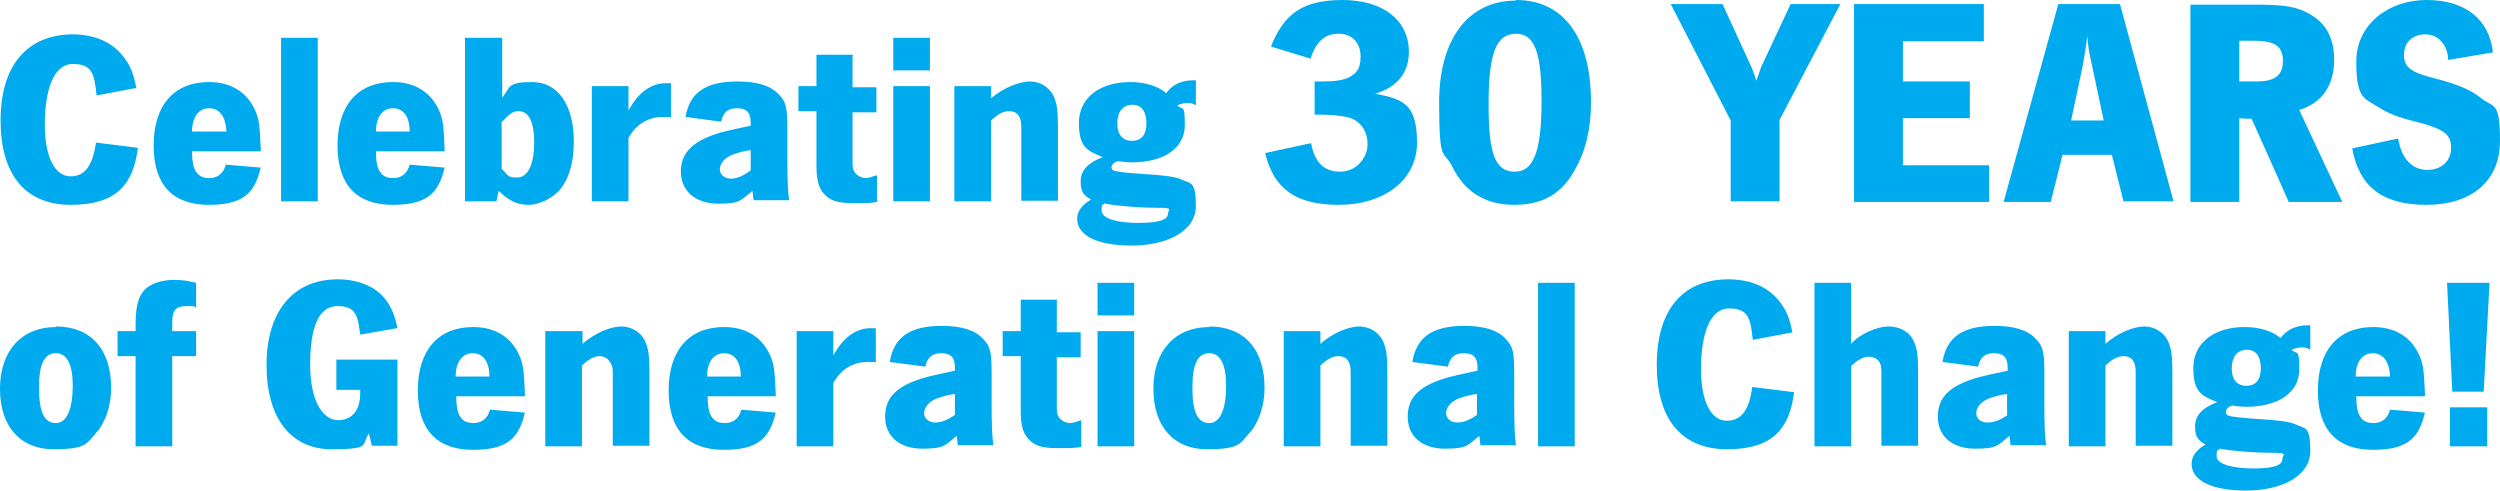
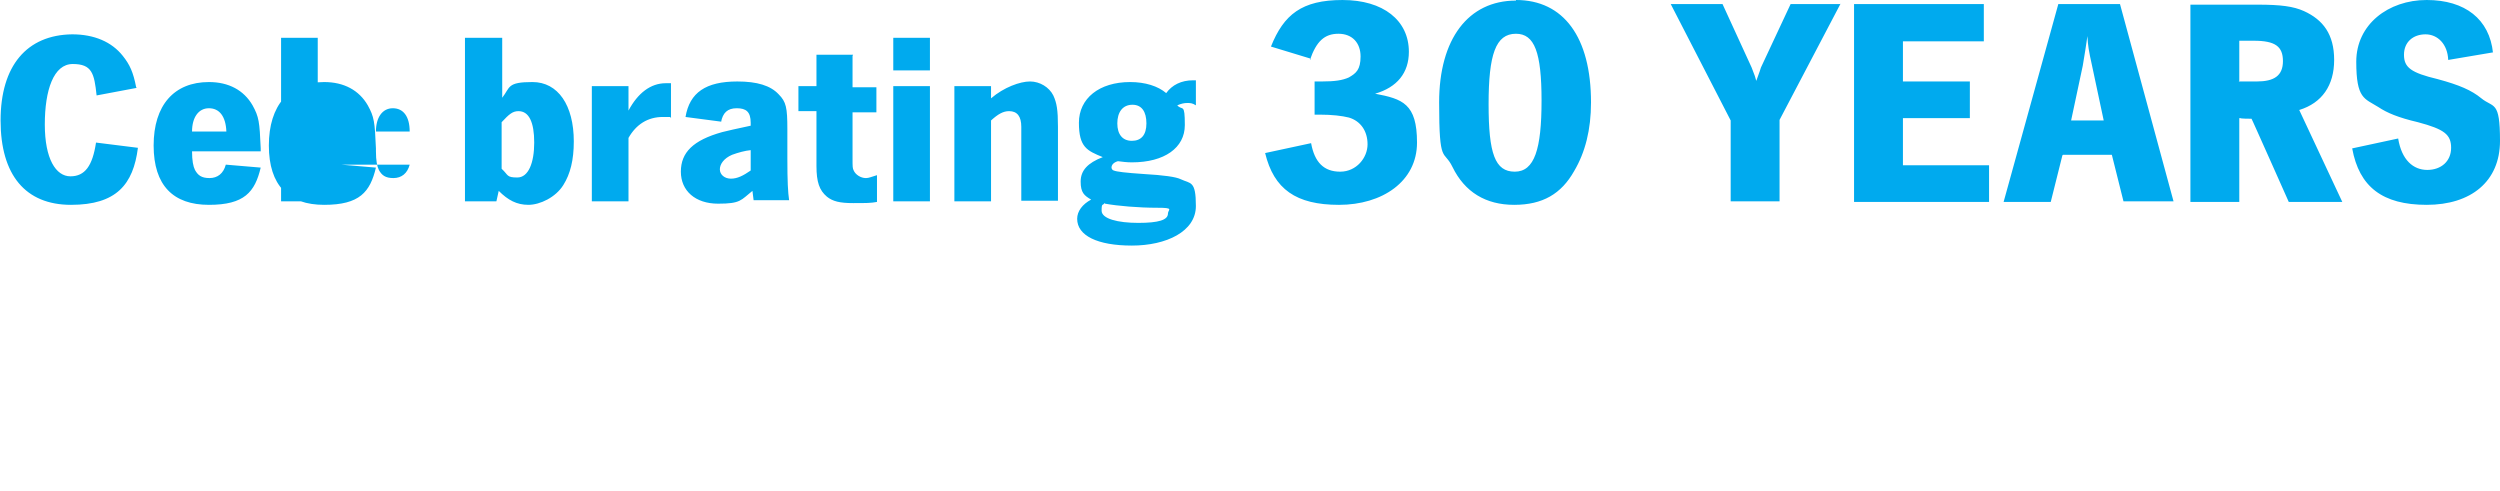
<svg xmlns="http://www.w3.org/2000/svg" version="1.1" viewBox="0 0 429.6 84.3">
  <defs>
    <style> .cls-1 { fill: #0ae; } .cls-2 { fill: none; } </style>
  </defs>
  <g>
    <g id="Layer_1">
-       <path class="cls-1" d="M427.4,70h-6.4v6.7h6.4v-6.7ZM427.8,48.6h-7.3l.9,18.7h5.4s1-18.7,1-18.7ZM404.8,64.7c0-2.4,1.1-4,2.9-4s2.9,1.4,3,4h-5.9ZM410.7,70.4c-.4,1.5-1.4,2.3-2.8,2.3s-2-.5-2.5-1.4c-.3-.6-.5-1.6-.5-3.2h11.8v-.5c-.2-4.5-.3-5.4-1.4-7.4-1.5-2.6-4.1-4-7.5-4-6,0-9.5,4-9.5,10.9s3.4,10.2,9.5,10.2,7.9-2.2,8.9-6.4l-5.9-.5h0ZM381.4,77.1c2.2.4,5.8.7,8.9.7s1.9.3,1.9,1.1c0,1.1-1.6,1.6-5,1.6s-6.3-.7-6.3-2.1.2-.8.5-1.3M386.1,60.1c1.6,0,2.4,1.2,2.4,3.2s-.9,3-2.5,3-2.5-1.1-2.5-3,.9-3.2,2.6-3.2M397.1,55.9c-.3,0-.5,0-.6,0-2,0-3.6.8-4.6,2.2-1.4-1.2-3.6-1.9-6.2-1.9-5.3,0-8.8,2.8-8.8,7s1.4,4.8,4.1,5.9c-2.6,1-3.8,2.3-3.8,4.2s.6,2.4,1.8,3.1c-1.5.8-2.4,2-2.4,3.3,0,2.9,3.5,4.6,9.4,4.6s11-2.4,11-6.8-.9-3.8-2.6-4.6c-.8-.4-2.9-.7-6.4-.9-3-.2-4.7-.4-5.1-.6-.2,0-.4-.3-.4-.6,0-.5.4-.9,1.1-1.1.8.1,1.5.2,2.4.2,5.6,0,9.1-2.5,9.1-6.4s-.4-2.4-1.3-3.4c.7-.3,1.2-.4,1.7-.4s.9,0,1.5.4v-4.2h0ZM361.8,56.9h-6.3v19.8h6.3v-13.9c1.2-1.1,2.1-1.6,3.1-1.6,1.4,0,2.1.9,2.1,2.7v12.7h6.3v-12.7c0-2.9-.2-4.1-.8-5.4-.7-1.4-2.3-2.4-4-2.4s-4.5,1-6.7,3v-2.2h0ZM345,71.3c-1.3.9-2.3,1.3-3.5,1.3s-1.9-.7-1.9-1.6.7-1.9,2.1-2.5c1.1-.4,2.2-.7,3.2-.8v3.6h0ZM339.9,63.1c.3-1.6,1.1-2.4,2.7-2.4s2.4.6,2.4,2.5v.5c-2.4.5-4.1.9-4.9,1.1-5,1.4-7.1,3.4-7.1,6.8s2.5,5.5,6.4,5.5,3.9-.6,5.9-2.2l.2,1.6h6.1c-.2-1.4-.3-3.2-.3-7.2v-5.1c0-3.7-.2-4.7-1.5-6-1.4-1.5-3.7-2.2-7.1-2.2-5.4,0-8.2,1.9-8.9,6.2l6.1.8h0ZM318.1,48.6h-6.3v28.1h6.3v-13.8c1-1,2.1-1.6,3-1.6s1.6.4,1.9,1c.2.4.3.8.3,1.6v12.7h6.3v-13.1c0-2.5-.2-3.8-.8-5-.7-1.5-2.4-2.4-4.3-2.4s-5,1.3-6.4,3v-10.6h0ZM308,57.1c-.5-2.6-1.1-3.9-2.3-5.4-1.9-2.4-4.9-3.7-8.7-3.7-7.9,0-12.3,5.3-12.3,14.7s4.3,14.5,12.1,14.5,10.7-3.5,11.5-9.8l-7.2-.9c-.5,4-1.9,5.8-4.4,5.8s-4.4-3-4.4-8.9,1.5-10.4,4.8-10.4,3.7,1.6,4.1,5.4l6.9-1.3h0ZM270.6,48.6h-6.3v28.1h6.3v-28.1ZM253.8,71.3c-1.3.9-2.3,1.3-3.4,1.3s-1.9-.7-1.9-1.6.7-1.9,2.1-2.5c1.1-.4,2.2-.7,3.2-.8v3.6h0ZM248.8,63.1c.3-1.6,1.1-2.4,2.7-2.4s2.4.6,2.4,2.5v.5c-2.4.5-4.1.9-4.9,1.1-5,1.4-7.1,3.4-7.1,6.8s2.5,5.5,6.4,5.5,3.9-.6,5.9-2.2l.2,1.6h6.1c-.2-1.4-.3-3.2-.3-7.2v-5.1c0-3.7-.2-4.7-1.5-6-1.4-1.5-3.7-2.2-7.1-2.2-5.4,0-8.2,1.9-8.9,6.2l6.1.8h0ZM226.9,56.9h-6.3v19.8h6.3v-13.9c1.2-1.1,2.1-1.6,3.1-1.6,1.4,0,2.1.9,2.1,2.7v12.7h6.3v-12.7c0-2.9-.2-4.1-.8-5.4-.7-1.4-2.3-2.4-4-2.4s-4.5,1-6.7,3v-2.2h0ZM207.8,60.7c1.9,0,2.9,1.9,2.9,5.6s-.9,6.4-2.9,6.4-2.9-1.9-2.9-6.1,1-5.9,2.9-5.9M207.8,56.2c-5.9,0-9.6,4.1-9.6,10.6s3.5,10.4,9.2,10.4,5.7-1,7.3-2.8c1.6-1.7,2.6-4.7,2.6-7.7,0-6.7-3.5-10.6-9.5-10.6M194.9,48.6h-6.3v5.6h6.3v-5.6ZM194.9,56.9h-6.3v19.8h6.3s0-19.8,0-19.8ZM181.7,51.5h-6.3v5.4h-3.1v4.3h3.1v9.4c0,2.8.5,4.2,1.8,5.3,1,.8,2.2,1.1,4.5,1.1s3,0,4.1-.2v-4.6c-1,.3-1.4.5-1.9.5-.9,0-1.8-.6-2.1-1.3-.2-.4-.2-.6-.2-2.1v-7.9h4.1v-4.3h-4.1v-5.4ZM164.1,71.3c-1.3.9-2.3,1.3-3.4,1.3s-1.9-.7-1.9-1.6.7-1.9,2.1-2.5c1.1-.4,2.2-.7,3.2-.8v3.6h0ZM159,63.1c.3-1.6,1.1-2.4,2.7-2.4s2.4.6,2.4,2.5v.5c-2.4.5-4.1.9-4.9,1.1-5,1.4-7.1,3.4-7.1,6.8s2.5,5.5,6.4,5.5,3.9-.6,5.9-2.2l.2,1.6h6.1c-.2-1.4-.3-3.2-.3-7.2v-5.1c0-3.7-.2-4.7-1.5-6-1.4-1.5-3.7-2.2-7.1-2.2-5.4,0-8.2,1.9-8.9,6.2l6.1.8h0ZM150.5,56.4c-.4,0-.8,0-.9,0-2.6,0-4.8,1.7-6.4,4.7,0-.8,0-1.2,0-1.4v-.5c0-.2,0-.4,0-.5v-1.8h-6.3v19.8h6.3v-10.9c1.3-2.3,3.3-3.6,5.9-3.6s.8,0,1.4.2v-6h0ZM121.5,64.7c0-2.4,1.1-4,2.9-4s2.9,1.4,2.9,4h-5.9ZM127.4,70.4c-.4,1.5-1.4,2.3-2.8,2.3s-2-.5-2.5-1.4c-.3-.6-.5-1.6-.5-3.2h11.7v-.5c-.2-4.5-.3-5.4-1.4-7.4-1.5-2.6-4.1-4-7.5-4-6,0-9.5,4-9.5,10.9s3.4,10.2,9.5,10.2,7.9-2.2,8.9-6.4l-5.9-.5h0ZM100,56.9h-6.3v19.8h6.3v-13.9c1.2-1.1,2.1-1.6,3.1-1.6s2.2.9,2.2,2.7v12.7h6.3v-12.7c0-2.9-.2-4.1-.8-5.4-.7-1.4-2.3-2.4-4-2.4s-4.5,1-6.7,3v-2.2h0ZM78.3,64.7c0-2.4,1.1-4,2.9-4s2.9,1.4,2.9,4h-5.9ZM84.2,70.4c-.4,1.5-1.4,2.3-2.8,2.3s-2-.5-2.5-1.4c-.3-.6-.5-1.6-.5-3.2h11.8v-.5c-.2-4.5-.3-5.4-1.4-7.4-1.5-2.6-4.1-4-7.5-4-6,0-9.5,4-9.5,10.9s3.4,10.2,9.5,10.2,7.9-2.2,8.9-6.4l-5.9-.5h0ZM68.3,56.4c-.5-2.4-1.1-3.7-2.1-5-1.7-2.2-4.7-3.4-8.2-3.4-7.6,0-12.2,5.5-12.2,14.7s4.2,14.5,11.2,14.5,5-.8,6.4-2.7l.5,2.1h4.4v-14.8h-10.5v5.2h4.1v.6c0,2.9-1.4,4.6-3.8,4.6s-4.8-2.9-4.8-9.5,1.5-10.1,4.7-10.1,3.5,1.7,3.9,4.9l6.3-1.1h0ZM33.7,48.6c-1.6-.4-2.6-.5-3.8-.5-1.9,0-3.5.5-4.6,1.3-1.4,1.1-2,2.9-2,6.3v1.2h-3.1v4.3h3.1v15.5h6.3v-15.5h4.1v-4.3h-4.1v-1.5c0-2.1.6-2.8,2.5-2.8s1,0,1.6.3v-4.3h0ZM9.6,60.7c1.9,0,2.9,1.9,2.9,5.6s-.9,6.4-2.9,6.4-2.9-1.9-2.9-6.1,1-5.9,2.9-5.9M9.6,56.2c-5.9,0-9.6,4.1-9.6,10.6s3.5,10.4,9.2,10.4,5.7-1,7.3-2.8c1.6-1.7,2.6-4.7,2.6-7.7,0-6.7-3.5-10.6-9.5-10.6" />
-       <path class="cls-1" d="M428.4,9.1c-.6-5.8-4.8-9.1-11.4-9.1s-12.1,4.2-12.1,10.6,1.4,6.3,3.8,7.8c1.5,1,3.4,1.8,6.8,2.6,4.5,1.2,5.7,2.1,5.7,4.4s-1.7,3.8-4.1,3.8-4.4-1.7-5-5.4l-7.9,1.7c1.2,6.6,5.2,9.7,12.8,9.7s12.6-4,12.6-11-1.1-5.6-3.2-7.3c-1.7-1.4-3.8-2.3-7.5-3.3-4.6-1.1-5.8-2-5.8-4.2s1.6-3.5,3.7-3.5,3.8,1.7,3.9,4.4l7.7-1.3h0ZM384.8,13.9v-6.9h2.5c3.7,0,5,1,5,3.5s-1.5,3.5-4.5,3.5h-3.1ZM376.4.7v34h8.4v-14.4h.2c0,.1,1.6.1,1.6.1h.3c0-.1,6.4,14.3,6.4,14.3h9.2l-7.4-15.8c3.9-1.2,6-4.2,6-8.6s-1.9-6.9-5.2-8.4c-1.8-.8-3.9-1.1-8-1.1,0,0-11.5,0-11.5,0ZM355.9,20.7l2-9.4c.3-1.8.6-3.6.8-5.1.1,1.7.2,2.4.8,5.1l2,9.4h-5.6ZM354.5,26.6h8.4l2,8h8.6L364.3.7h-10.6l-9.4,34h8.1l2-8h0ZM318.6.7v34h23.2v-6.3h-14.8v-8.1h11.5v-6.3h-11.5v-6.9h13.9V.7h-22.3ZM316.2.7h-8.5l-5.1,10.9c-.1.3-.2.7-.8,2.3-.2-.7-.2-.8-.8-2.3l-5-10.9h-8.9l10.3,20v13.9h8.4v-14l10.5-20h0ZM260.5,5.8c3.2,0,4.4,3.2,4.4,11.5s-1.2,12.2-4.6,12.2-4.5-3.1-4.5-11.6,1.2-12.1,4.7-12.1M260.5.1c-8.2,0-13.2,6.6-13.2,17.5s.8,8,2.3,11.1c2.1,4.3,5.7,6.5,10.6,6.5s8.1-1.9,10.3-5.8c1.9-3.2,2.9-7.1,2.9-11.8,0-11.2-4.7-17.6-12.9-17.6M225.1,10.3c1.1-3.2,2.5-4.5,4.9-4.5s3.8,1.6,3.8,3.9-.8,2.9-2,3.6c-1.1.5-2.4.7-4.7.7h-1.2v5.7h.9c2.1,0,3.8.2,5,.5,2,.6,3.2,2.3,3.2,4.6s-1.9,4.7-4.7,4.7-4.4-1.6-5-4.9l-7.9,1.7c1.5,6.2,5.3,8.9,12.7,8.9s13.4-4,13.4-10.7-2.5-7.5-7.2-8.4c3.8-1.1,5.8-3.6,5.8-7.2,0-5.4-4.4-8.9-11.4-8.9s-10.1,2.5-12.3,8l6.9,2.1h0ZM189.9,35c2.2.4,5.8.7,8.9.7s1.9.3,1.9,1c0,1.1-1.6,1.6-5.1,1.6s-6.3-.7-6.3-2.1.2-.8.5-1.3M194.6,18c1.6,0,2.4,1.2,2.4,3.2s-.9,3-2.5,3-2.5-1.1-2.5-3,.9-3.2,2.6-3.2M205.6,13.8c-.3,0-.6,0-.6,0-2,0-3.6.8-4.6,2.2-1.4-1.2-3.6-1.9-6.2-1.9-5.3,0-8.8,2.8-8.8,7s1.4,4.8,4.1,5.9c-2.6,1-3.8,2.3-3.8,4.2s.6,2.4,1.8,3.1c-1.5.8-2.4,2-2.4,3.3,0,2.9,3.5,4.6,9.4,4.6s11-2.4,11-6.8-.9-3.8-2.6-4.6c-.8-.4-2.9-.7-6.4-.9-3-.2-4.7-.4-5.1-.6-.2,0-.4-.3-.4-.5,0-.5.4-.9,1.1-1.1.8.1,1.5.2,2.4.2,5.6,0,9.1-2.5,9.1-6.4s-.4-2.4-1.3-3.4c.7-.3,1.2-.4,1.7-.4s.9,0,1.5.4v-4.3h0ZM170.3,14.8h-6.3v19.8h6.3v-13.9c1.2-1.1,2.1-1.6,3.1-1.6,1.4,0,2.1.9,2.1,2.7v12.7h6.3v-12.7c0-2.9-.2-4.1-.8-5.4-.7-1.4-2.3-2.4-4-2.4s-4.5,1-6.7,2.9v-2.2h0ZM159.8,6.5h-6.3v5.6h6.3v-5.6ZM159.8,14.8h-6.3v19.8h6.3V14.8ZM146.6,9.4h-6.3v5.4h-3.1v4.3h3.1v9.4c0,2.8.5,4.2,1.8,5.3,1,.8,2.2,1.1,4.5,1.1s3,0,4.1-.2v-4.6c-1,.3-1.4.5-1.9.5-.9,0-1.8-.6-2.1-1.3-.2-.4-.2-.6-.2-2.1v-7.9h4.1v-4.3h-4.1s0-5.4,0-5.4ZM129,29.3c-1.3.9-2.3,1.4-3.4,1.4s-1.9-.7-1.9-1.6.7-1.9,2.1-2.5c1.1-.4,2.2-.7,3.2-.8v3.6h0ZM123.9,21c.3-1.6,1.1-2.4,2.7-2.4s2.4.6,2.4,2.5v.5c-2.4.5-4.1.9-4.9,1.1-5,1.4-7.1,3.5-7.1,6.8s2.5,5.5,6.4,5.5,3.9-.6,5.9-2.2l.2,1.6h6.1c-.2-1.4-.3-3.2-.3-7.2v-5c0-3.7-.2-4.7-1.5-6-1.4-1.5-3.7-2.2-7.1-2.2-5.4,0-8.2,1.9-8.9,6.1l6.1.8h0ZM115.3,14.3c-.4,0-.8,0-.9,0-2.6,0-4.8,1.7-6.4,4.7,0-.8,0-1.2,0-1.4v-.5c0-.2,0-.4,0-.5v-1.8h-6.3v19.8h6.3v-10.9c1.3-2.3,3.3-3.6,5.9-3.6s.8,0,1.4.2v-6h0ZM86.2,21c1.3-1.4,1.9-1.9,2.9-1.9,1.8,0,2.7,1.9,2.7,5.4s-1,6-2.9,6-1.5-.4-2.7-1.5v-8.1h0ZM86.2,6.5h-6.3v28.1h5.4l.4-1.8c1.6,1.6,3.1,2.4,5.1,2.4s4.7-1.3,6-3.4c1.2-1.9,1.8-4.3,1.8-7.5,0-6.2-2.7-10.2-7.1-10.2s-3.8.9-5.2,2.7V6.5h0ZM64.6,22.6c0-2.4,1.1-4,2.9-4s2.9,1.4,2.9,4h-5.9ZM70.4,28.3c-.4,1.5-1.4,2.3-2.8,2.3s-2-.5-2.5-1.4c-.3-.6-.5-1.6-.5-3.2h11.8v-.5c-.2-4.6-.3-5.4-1.4-7.4-1.5-2.6-4.1-4-7.5-4-6,0-9.5,4-9.5,10.9s3.4,10.2,9.5,10.2,7.9-2.2,8.9-6.4l-5.9-.5h0ZM54.6,6.5h-6.3v28.1h6.3V6.5ZM33,22.6c0-2.4,1.1-4,2.9-4s2.9,1.4,3,4h-5.9ZM38.8,28.3c-.4,1.5-1.4,2.3-2.8,2.3s-2-.5-2.5-1.4c-.3-.6-.5-1.6-.5-3.2h11.8v-.5c-.2-4.6-.3-5.4-1.4-7.4-1.5-2.6-4.1-4-7.5-4-6,0-9.5,4-9.5,10.9s3.4,10.2,9.5,10.2,7.9-2.2,8.9-6.4l-5.9-.5h0ZM23.4,15c-.5-2.6-1.1-3.9-2.3-5.4-1.9-2.4-4.9-3.7-8.7-3.7C4.6,6,.1,11.3.1,20.7s4.3,14.5,12.1,14.5,10.7-3.5,11.5-9.8l-7.2-.9c-.6,4-1.9,5.8-4.4,5.8s-4.4-3-4.4-8.9,1.5-10.4,4.8-10.4,3.7,1.6,4.1,5.4l6.9-1.3h0Z" />
+       <path class="cls-1" d="M428.4,9.1c-.6-5.8-4.8-9.1-11.4-9.1s-12.1,4.2-12.1,10.6,1.4,6.3,3.8,7.8c1.5,1,3.4,1.8,6.8,2.6,4.5,1.2,5.7,2.1,5.7,4.4s-1.7,3.8-4.1,3.8-4.4-1.7-5-5.4l-7.9,1.7c1.2,6.6,5.2,9.7,12.8,9.7s12.6-4,12.6-11-1.1-5.6-3.2-7.3c-1.7-1.4-3.8-2.3-7.5-3.3-4.6-1.1-5.8-2-5.8-4.2s1.6-3.5,3.7-3.5,3.8,1.7,3.9,4.4l7.7-1.3h0ZM384.8,13.9v-6.9h2.5c3.7,0,5,1,5,3.5s-1.5,3.5-4.5,3.5h-3.1ZM376.4.7v34h8.4v-14.4h.2c0,.1,1.6.1,1.6.1h.3c0-.1,6.4,14.3,6.4,14.3h9.2l-7.4-15.8c3.9-1.2,6-4.2,6-8.6s-1.9-6.9-5.2-8.4c-1.8-.8-3.9-1.1-8-1.1,0,0-11.5,0-11.5,0ZM355.9,20.7l2-9.4c.3-1.8.6-3.6.8-5.1.1,1.7.2,2.4.8,5.1l2,9.4h-5.6ZM354.5,26.6h8.4l2,8h8.6L364.3.7h-10.6l-9.4,34h8.1l2-8h0ZM318.6.7v34h23.2v-6.3h-14.8v-8.1h11.5v-6.3h-11.5v-6.9h13.9V.7h-22.3ZM316.2.7h-8.5l-5.1,10.9c-.1.3-.2.7-.8,2.3-.2-.7-.2-.8-.8-2.3l-5-10.9h-8.9l10.3,20v13.9h8.4v-14l10.5-20h0ZM260.5,5.8c3.2,0,4.4,3.2,4.4,11.5s-1.2,12.2-4.6,12.2-4.5-3.1-4.5-11.6,1.2-12.1,4.7-12.1M260.5.1c-8.2,0-13.2,6.6-13.2,17.5s.8,8,2.3,11.1c2.1,4.3,5.7,6.5,10.6,6.5s8.1-1.9,10.3-5.8c1.9-3.2,2.9-7.1,2.9-11.8,0-11.2-4.7-17.6-12.9-17.6M225.1,10.3c1.1-3.2,2.5-4.5,4.9-4.5s3.8,1.6,3.8,3.9-.8,2.9-2,3.6c-1.1.5-2.4.7-4.7.7h-1.2v5.7h.9c2.1,0,3.8.2,5,.5,2,.6,3.2,2.3,3.2,4.6s-1.9,4.7-4.7,4.7-4.4-1.6-5-4.9l-7.9,1.7c1.5,6.2,5.3,8.9,12.7,8.9s13.4-4,13.4-10.7-2.5-7.5-7.2-8.4c3.8-1.1,5.8-3.6,5.8-7.2,0-5.4-4.4-8.9-11.4-8.9s-10.1,2.5-12.3,8l6.9,2.1h0ZM189.9,35c2.2.4,5.8.7,8.9.7s1.9.3,1.9,1c0,1.1-1.6,1.6-5.1,1.6s-6.3-.7-6.3-2.1.2-.8.5-1.3M194.6,18c1.6,0,2.4,1.2,2.4,3.2s-.9,3-2.5,3-2.5-1.1-2.5-3,.9-3.2,2.6-3.2M205.6,13.8c-.3,0-.6,0-.6,0-2,0-3.6.8-4.6,2.2-1.4-1.2-3.6-1.9-6.2-1.9-5.3,0-8.8,2.8-8.8,7s1.4,4.8,4.1,5.9c-2.6,1-3.8,2.3-3.8,4.2s.6,2.4,1.8,3.1c-1.5.8-2.4,2-2.4,3.3,0,2.9,3.5,4.6,9.4,4.6s11-2.4,11-6.8-.9-3.8-2.6-4.6c-.8-.4-2.9-.7-6.4-.9-3-.2-4.7-.4-5.1-.6-.2,0-.4-.3-.4-.5,0-.5.4-.9,1.1-1.1.8.1,1.5.2,2.4.2,5.6,0,9.1-2.5,9.1-6.4s-.4-2.4-1.3-3.4c.7-.3,1.2-.4,1.7-.4s.9,0,1.5.4v-4.3h0ZM170.3,14.8h-6.3v19.8h6.3v-13.9c1.2-1.1,2.1-1.6,3.1-1.6,1.4,0,2.1.9,2.1,2.7v12.7h6.3v-12.7c0-2.9-.2-4.1-.8-5.4-.7-1.4-2.3-2.4-4-2.4s-4.5,1-6.7,2.9v-2.2h0ZM159.8,6.5h-6.3v5.6h6.3v-5.6ZM159.8,14.8h-6.3v19.8h6.3V14.8ZM146.6,9.4h-6.3v5.4h-3.1v4.3h3.1v9.4c0,2.8.5,4.2,1.8,5.3,1,.8,2.2,1.1,4.5,1.1s3,0,4.1-.2v-4.6c-1,.3-1.4.5-1.9.5-.9,0-1.8-.6-2.1-1.3-.2-.4-.2-.6-.2-2.1v-7.9h4.1v-4.3h-4.1s0-5.4,0-5.4ZM129,29.3c-1.3.9-2.3,1.4-3.4,1.4s-1.9-.7-1.9-1.6.7-1.9,2.1-2.5c1.1-.4,2.2-.7,3.2-.8v3.6h0ZM123.9,21c.3-1.6,1.1-2.4,2.7-2.4s2.4.6,2.4,2.5v.5c-2.4.5-4.1.9-4.9,1.1-5,1.4-7.1,3.5-7.1,6.8s2.5,5.5,6.4,5.5,3.9-.6,5.9-2.2l.2,1.6h6.1c-.2-1.4-.3-3.2-.3-7.2v-5c0-3.7-.2-4.7-1.5-6-1.4-1.5-3.7-2.2-7.1-2.2-5.4,0-8.2,1.9-8.9,6.1l6.1.8h0ZM115.3,14.3c-.4,0-.8,0-.9,0-2.6,0-4.8,1.7-6.4,4.7,0-.8,0-1.2,0-1.4v-.5c0-.2,0-.4,0-.5v-1.8h-6.3v19.8h6.3v-10.9c1.3-2.3,3.3-3.6,5.9-3.6s.8,0,1.4.2v-6h0ZM86.2,21c1.3-1.4,1.9-1.9,2.9-1.9,1.8,0,2.7,1.9,2.7,5.4s-1,6-2.9,6-1.5-.4-2.7-1.5v-8.1h0ZM86.2,6.5h-6.3v28.1h5.4l.4-1.8c1.6,1.6,3.1,2.4,5.1,2.4s4.7-1.3,6-3.4c1.2-1.9,1.8-4.3,1.8-7.5,0-6.2-2.7-10.2-7.1-10.2s-3.8.9-5.2,2.7V6.5h0ZM64.6,22.6c0-2.4,1.1-4,2.9-4s2.9,1.4,2.9,4h-5.9ZM70.4,28.3c-.4,1.5-1.4,2.3-2.8,2.3s-2-.5-2.5-1.4c-.3-.6-.5-1.6-.5-3.2v-.5c-.2-4.6-.3-5.4-1.4-7.4-1.5-2.6-4.1-4-7.5-4-6,0-9.5,4-9.5,10.9s3.4,10.2,9.5,10.2,7.9-2.2,8.9-6.4l-5.9-.5h0ZM54.6,6.5h-6.3v28.1h6.3V6.5ZM33,22.6c0-2.4,1.1-4,2.9-4s2.9,1.4,3,4h-5.9ZM38.8,28.3c-.4,1.5-1.4,2.3-2.8,2.3s-2-.5-2.5-1.4c-.3-.6-.5-1.6-.5-3.2h11.8v-.5c-.2-4.6-.3-5.4-1.4-7.4-1.5-2.6-4.1-4-7.5-4-6,0-9.5,4-9.5,10.9s3.4,10.2,9.5,10.2,7.9-2.2,8.9-6.4l-5.9-.5h0ZM23.4,15c-.5-2.6-1.1-3.9-2.3-5.4-1.9-2.4-4.9-3.7-8.7-3.7C4.6,6,.1,11.3.1,20.7s4.3,14.5,12.1,14.5,10.7-3.5,11.5-9.8l-7.2-.9c-.6,4-1.9,5.8-4.4,5.8s-4.4-3-4.4-8.9,1.5-10.4,4.8-10.4,3.7,1.6,4.1,5.4l6.9-1.3h0Z" />
      <rect class="cls-2" width="429.6" height="84.3" />
    </g>
  </g>
</svg>